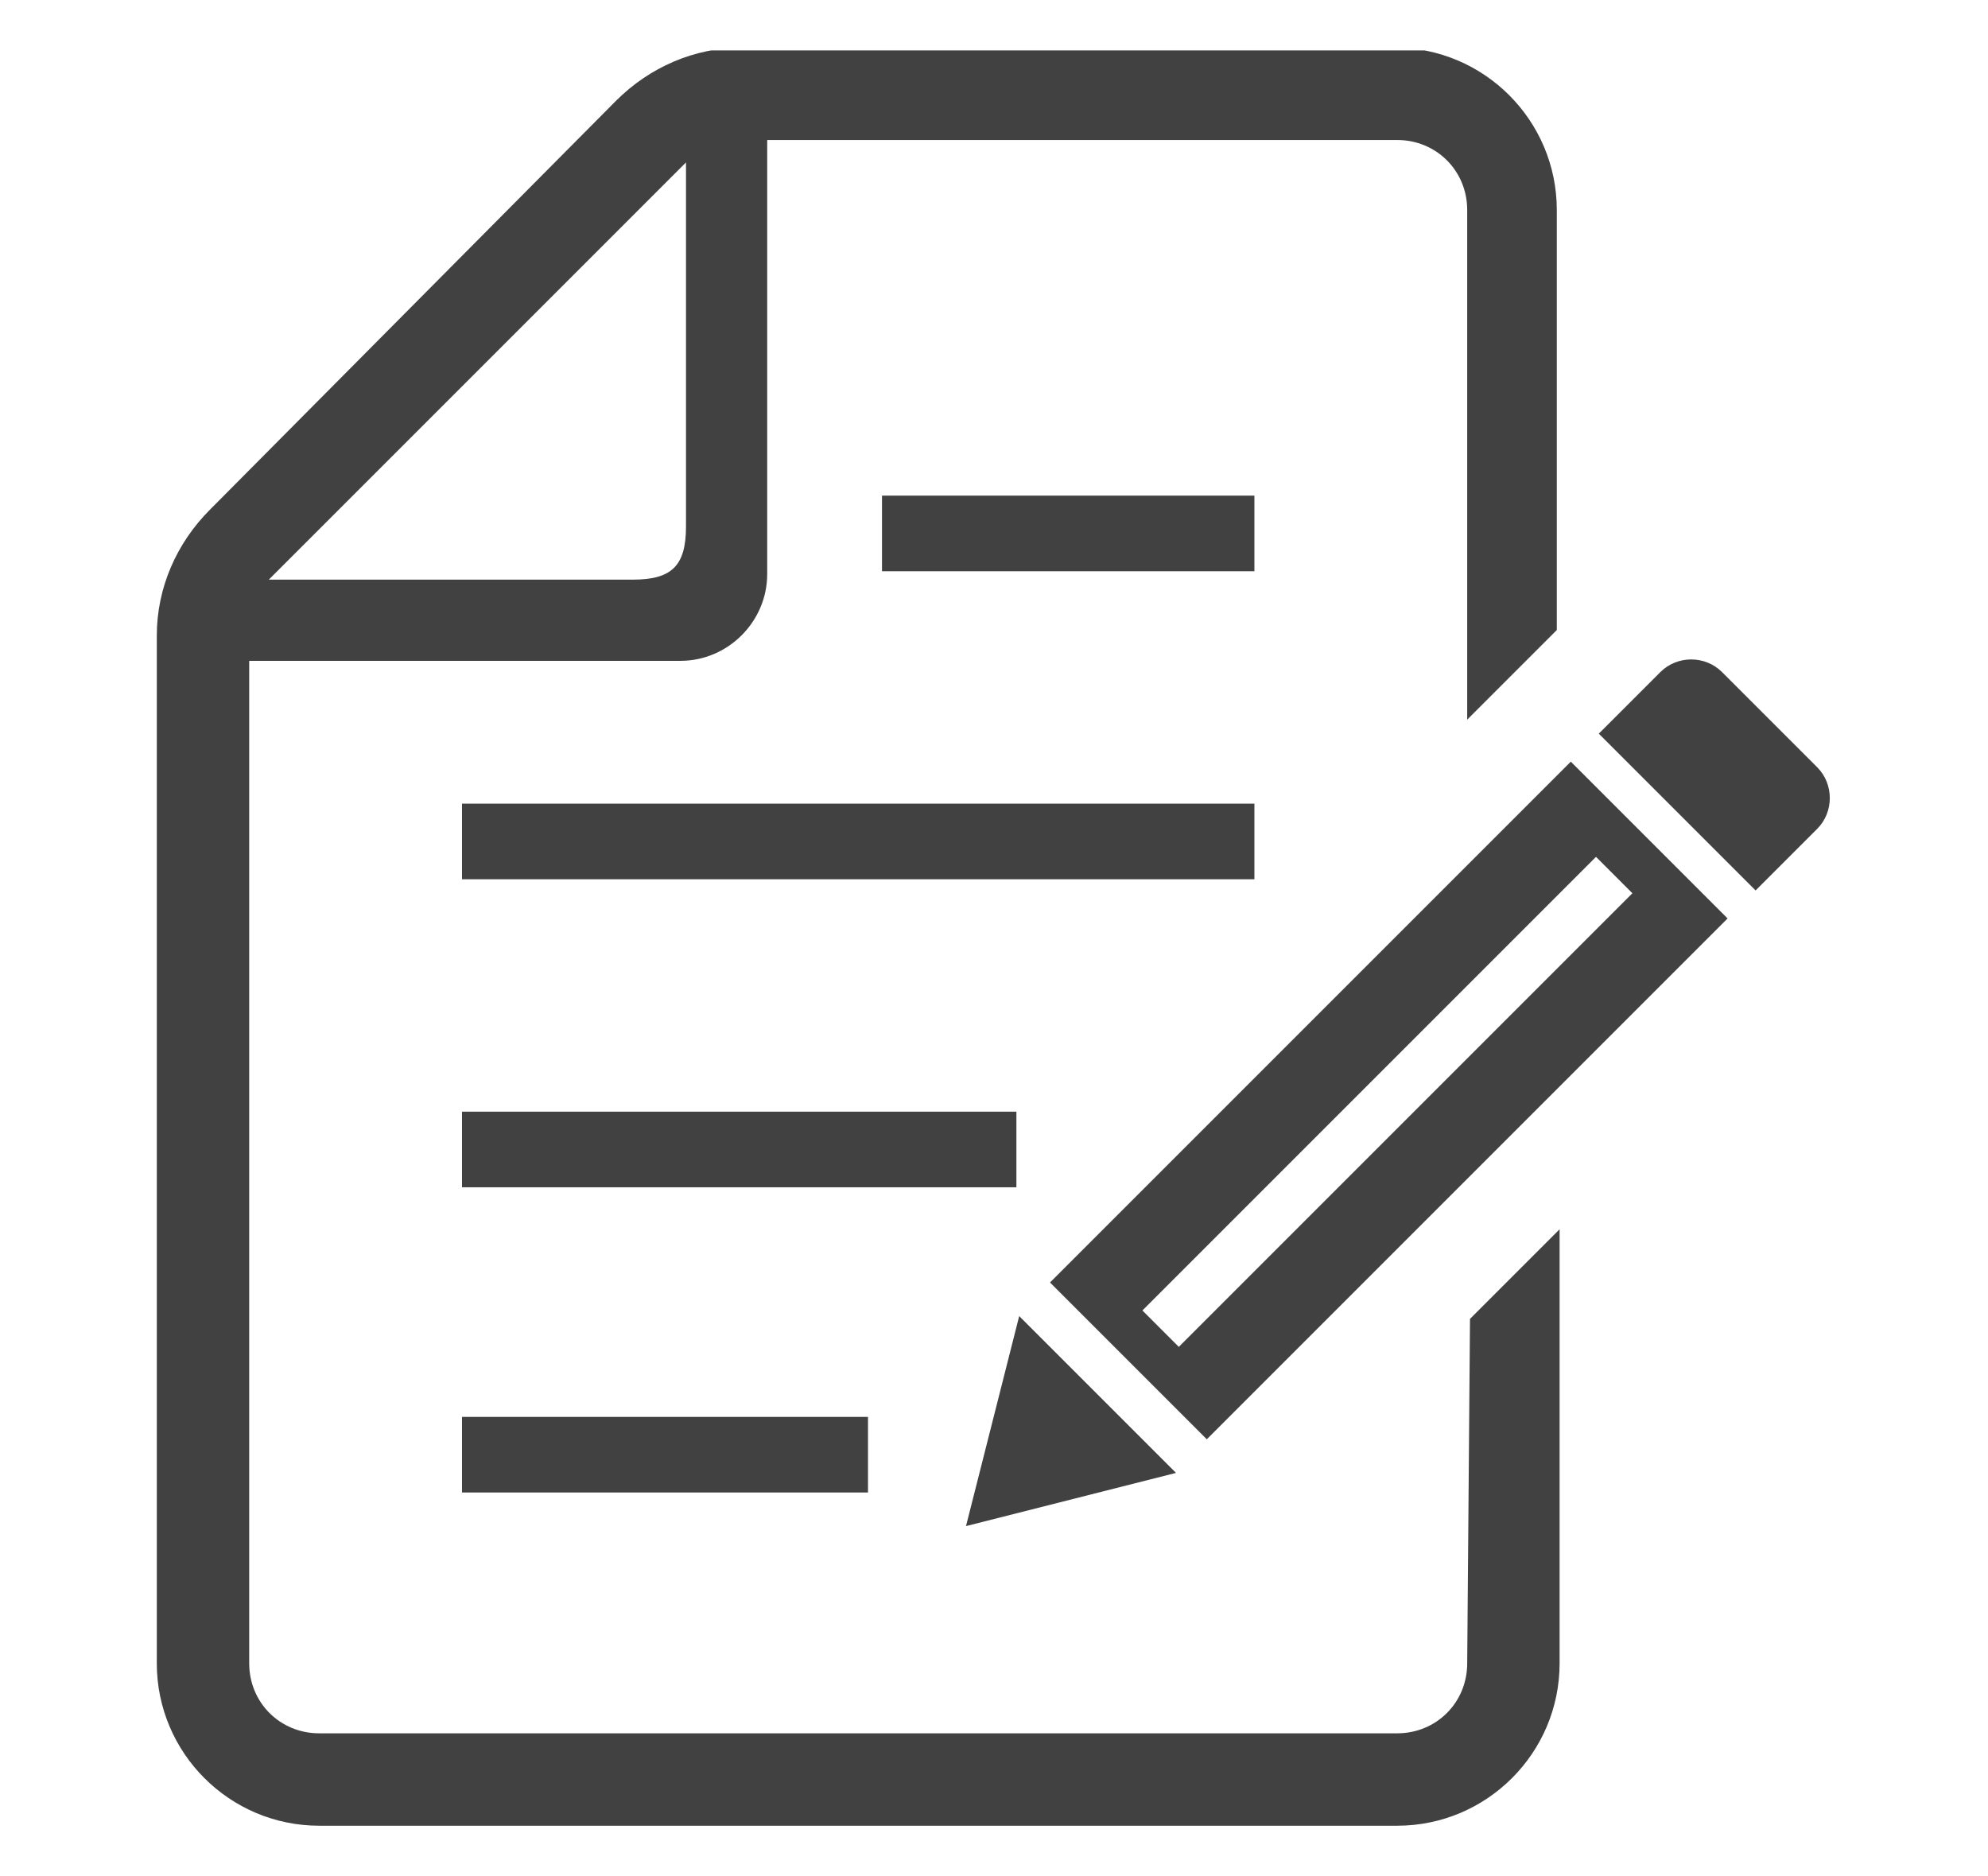
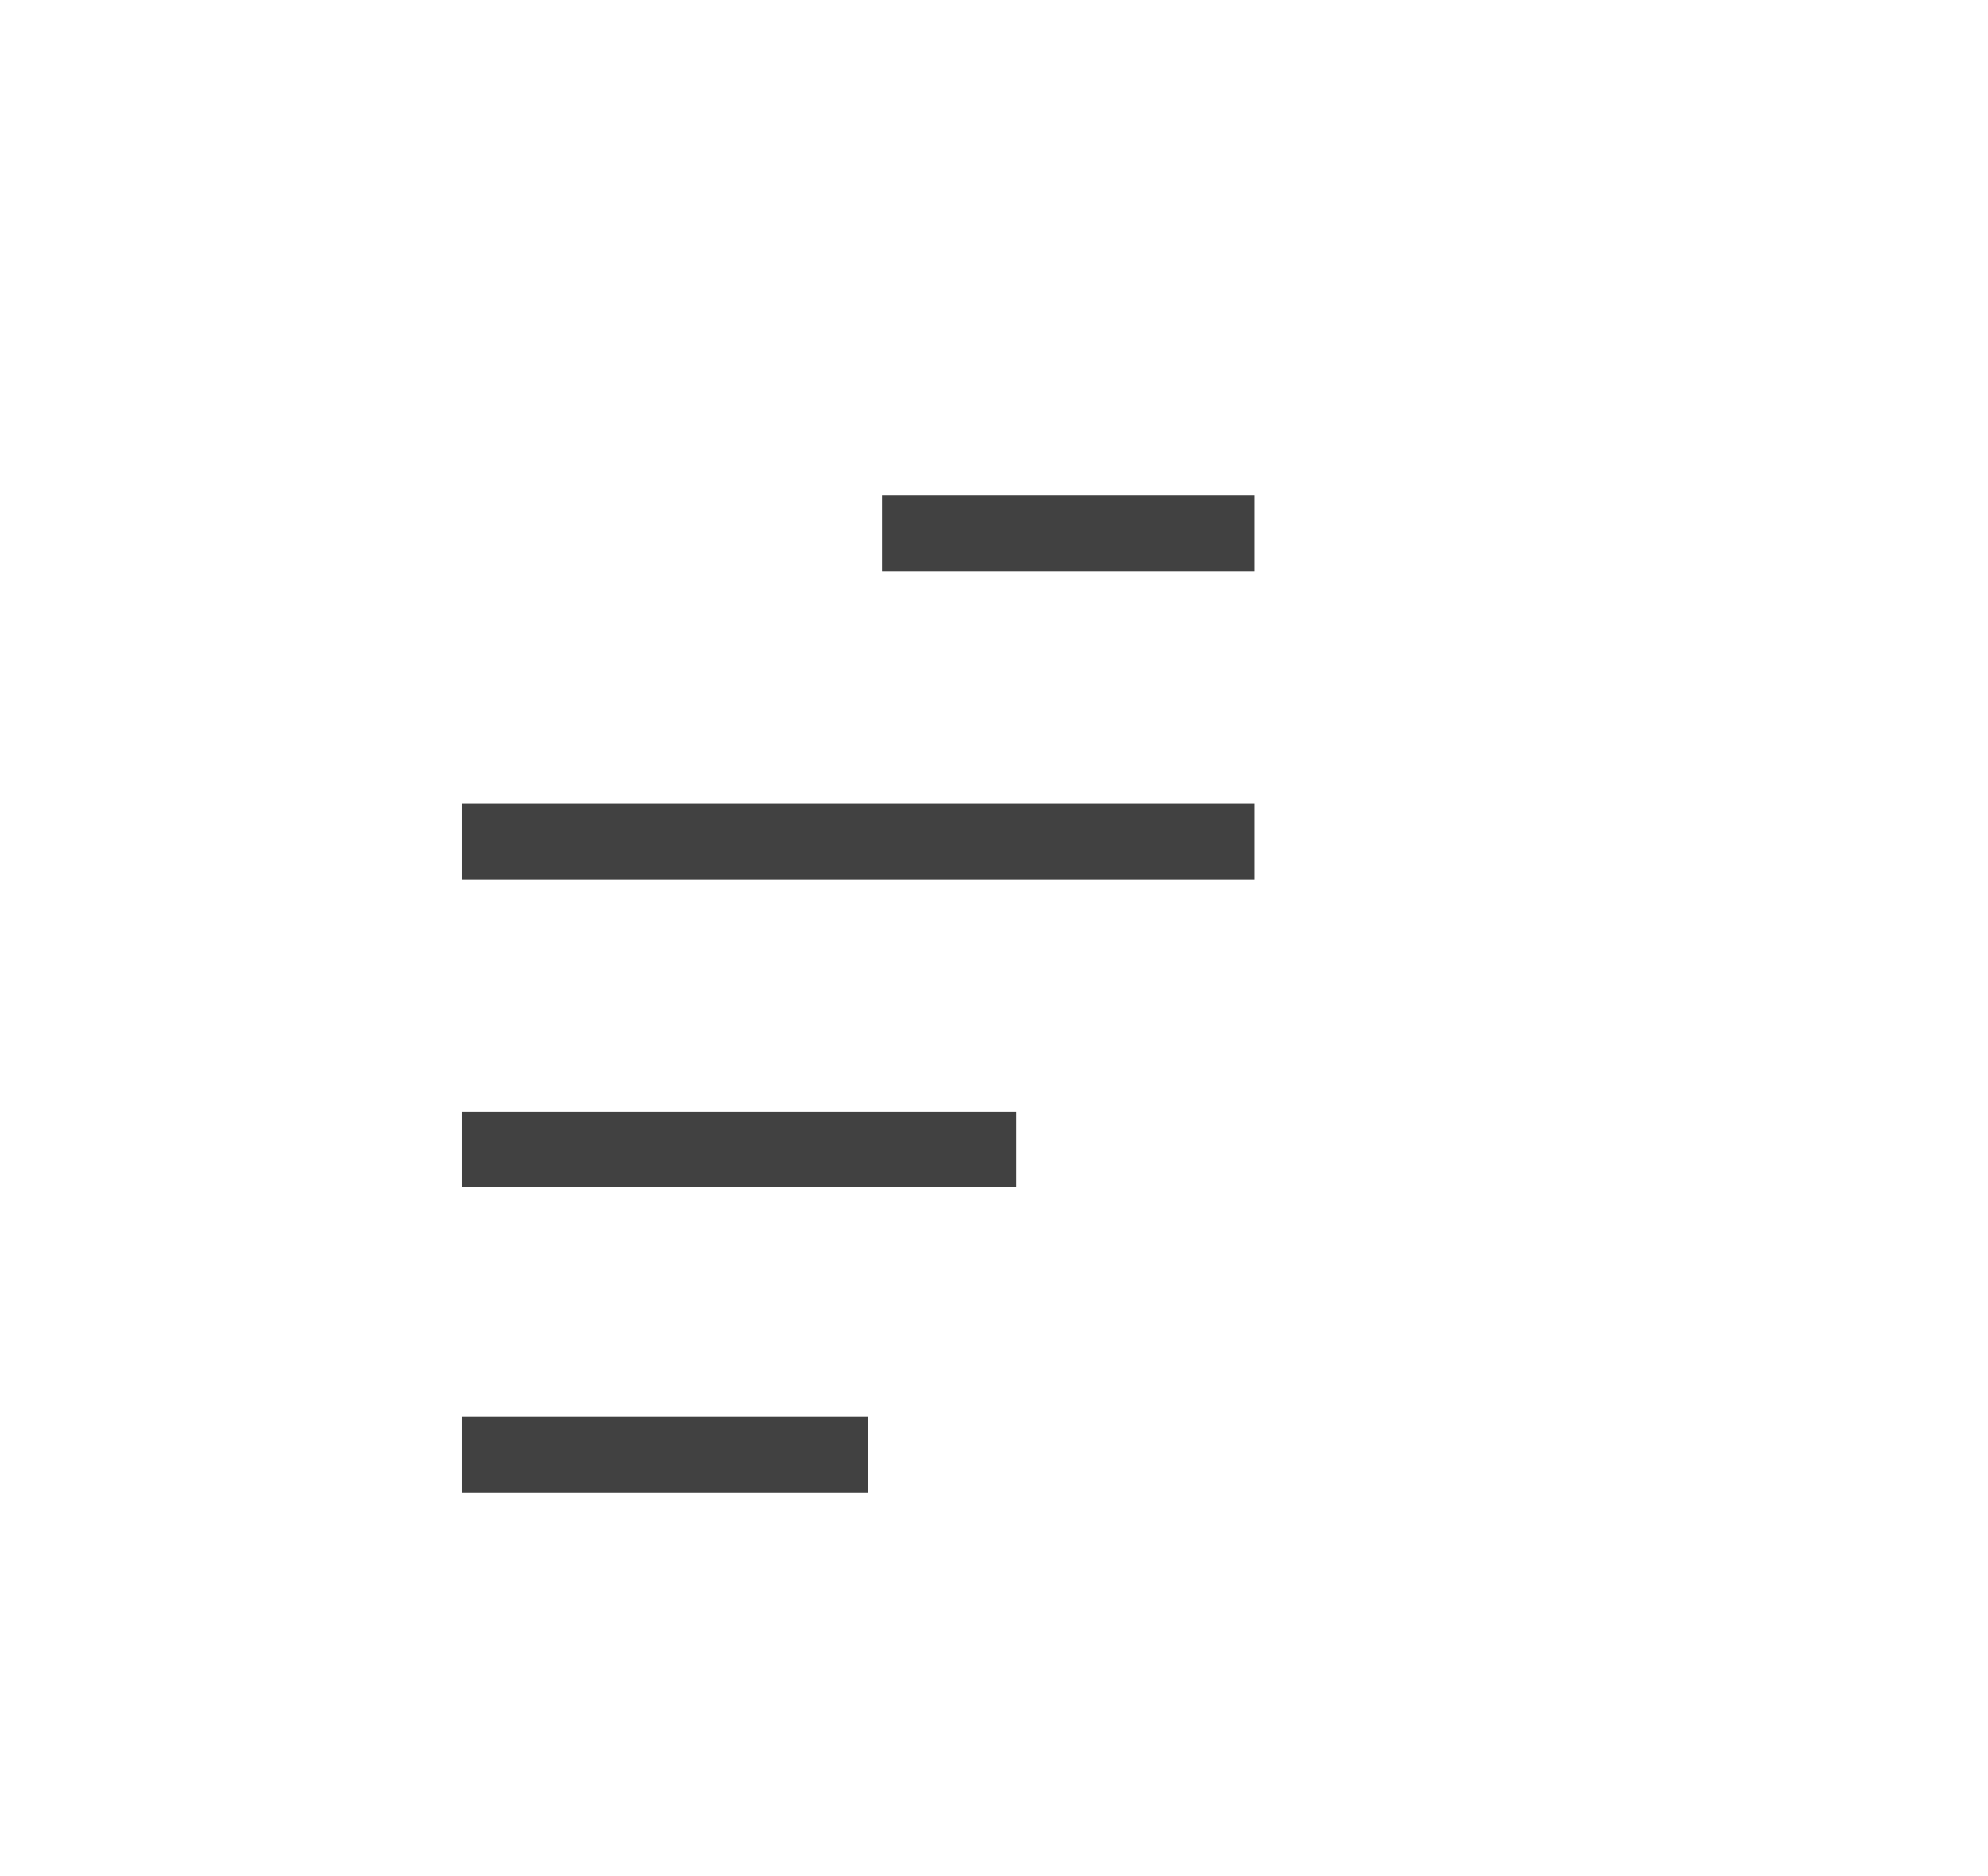
<svg xmlns="http://www.w3.org/2000/svg" xmlns:xlink="http://www.w3.org/1999/xlink" version="1.1" id="flow02" x="0px" y="0px" width="71px" height="67px" viewBox="0 0 71 67" style="enable-background:new 0 0 71 67;" xml:space="preserve">
  <style type="text/css">
	.st0{fill:#414141;}
	.st1{clip-path:url(#SVGID_00000064337312028113001060000008161002436634733218_);}
</style>
  <rect id="長方形_3402" x="16.5" y="50.6" class="st0" width="14.5" height="2.7" />
  <rect id="長方形_3403" x="16.5" y="39.7" class="st0" width="19.8" height="2.7" />
  <rect id="長方形_3404" x="16.5" y="28.7" class="st0" width="28.3" height="2.7" />
  <rect id="長方形_3405" x="31.5" y="17.7" class="st0" width="13.3" height="2.7" />
  <g id="グループ_5237">
    <g>
      <defs>
-         <rect id="SVGID_1_" x="5.6" y="1.8" width="59.8" height="63.4" />
-       </defs>
+         </defs>
      <clipPath id="SVGID_00000182503862065682667580000006494613901168415638_">
        <use xlink:href="#SVGID_1_" style="overflow:visible;" />
      </clipPath>
      <g id="グループ_5236" style="clip-path:url(#SVGID_00000182503862065682667580000006494613901168415638_);">
        <path id="パス_4519" class="st0" d="M52.4,59.4c0,1.4-1.1,2.5-2.5,2.5H11.4c-1.4,0-2.5-1.1-2.5-2.5V23.6h15.4     c1.7,0,3.1-1.4,3.1-3.1V5h22.5c1.4,0,2.5,1.1,2.5,2.5v18.2l3.2-3.2v-15c0-3.2-2.6-5.8-5.8-5.8H26.5c-1.7,0-3.3,0.7-4.5,1.9     L7.5,18.2c-1.2,1.2-1.9,2.8-1.9,4.5v36.7c0,3.2,2.6,5.8,5.8,5.8h38.5c3.2,0,5.8-2.6,5.8-5.8V43.9l-3.2,3.2L52.4,59.4z M24.5,5.8     v13c0,1.4-0.5,1.9-1.9,1.9h-13L24.5,5.8z" />
        <path id="パス_4520" class="st0" d="M64.9,27.4L61.5,24c-0.6-0.6-1.6-0.6-2.2,0c0,0,0,0,0,0l-2.2,2.2l5.6,5.6l2.2-2.2     C65.5,29,65.5,28,64.9,27.4C64.9,27.4,64.9,27.4,64.9,27.4" />
-         <path id="パス_4521" class="st0" d="M36.4,47l-1.9,7.5l7.5-1.9L36.4,47z" />
-         <path id="パス_4522" class="st0" d="M37.5,45.8l5.6,5.6l18.6-18.6l-5.6-5.6L37.5,45.8z M58.3,31.9L42.1,48.1l-1.3-1.3L57,30.6     L58.3,31.9z" />
+         <path id="パス_4522" class="st0" d="M37.5,45.8l5.6,5.6l18.6-18.6l-5.6-5.6L37.5,45.8z L42.1,48.1l-1.3-1.3L57,30.6     L58.3,31.9z" />
      </g>
    </g>
  </g>
</svg>